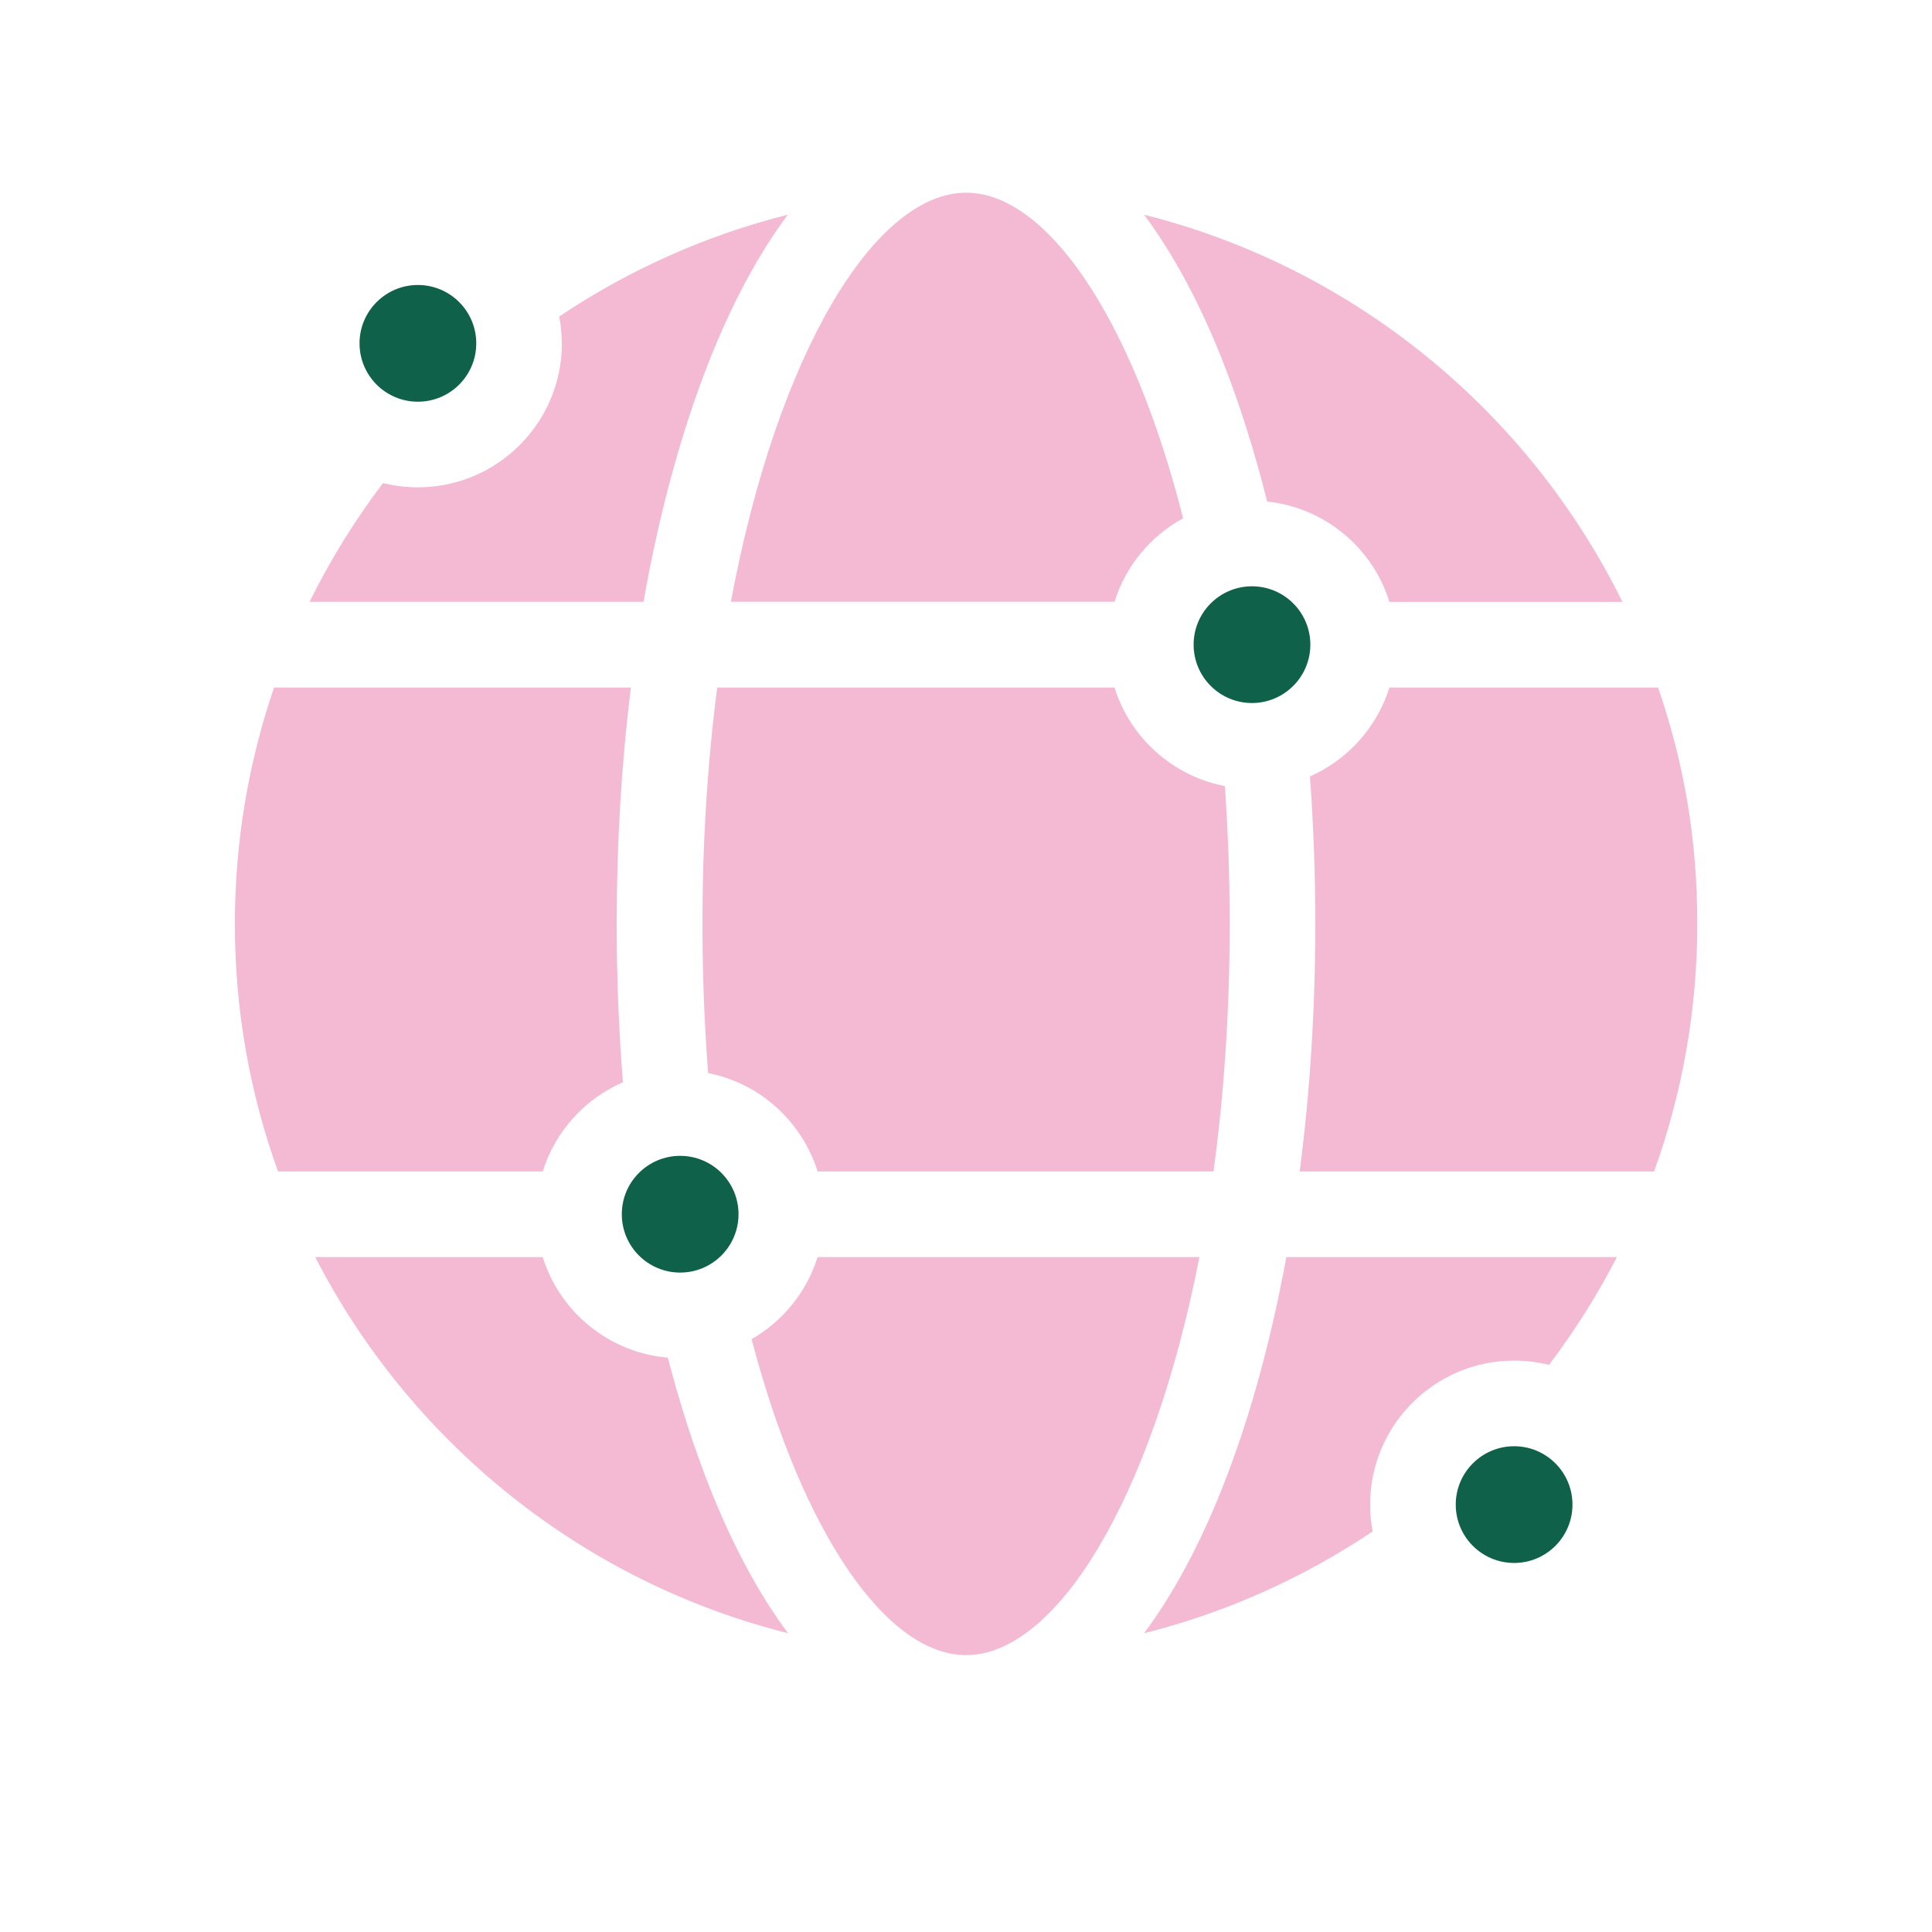
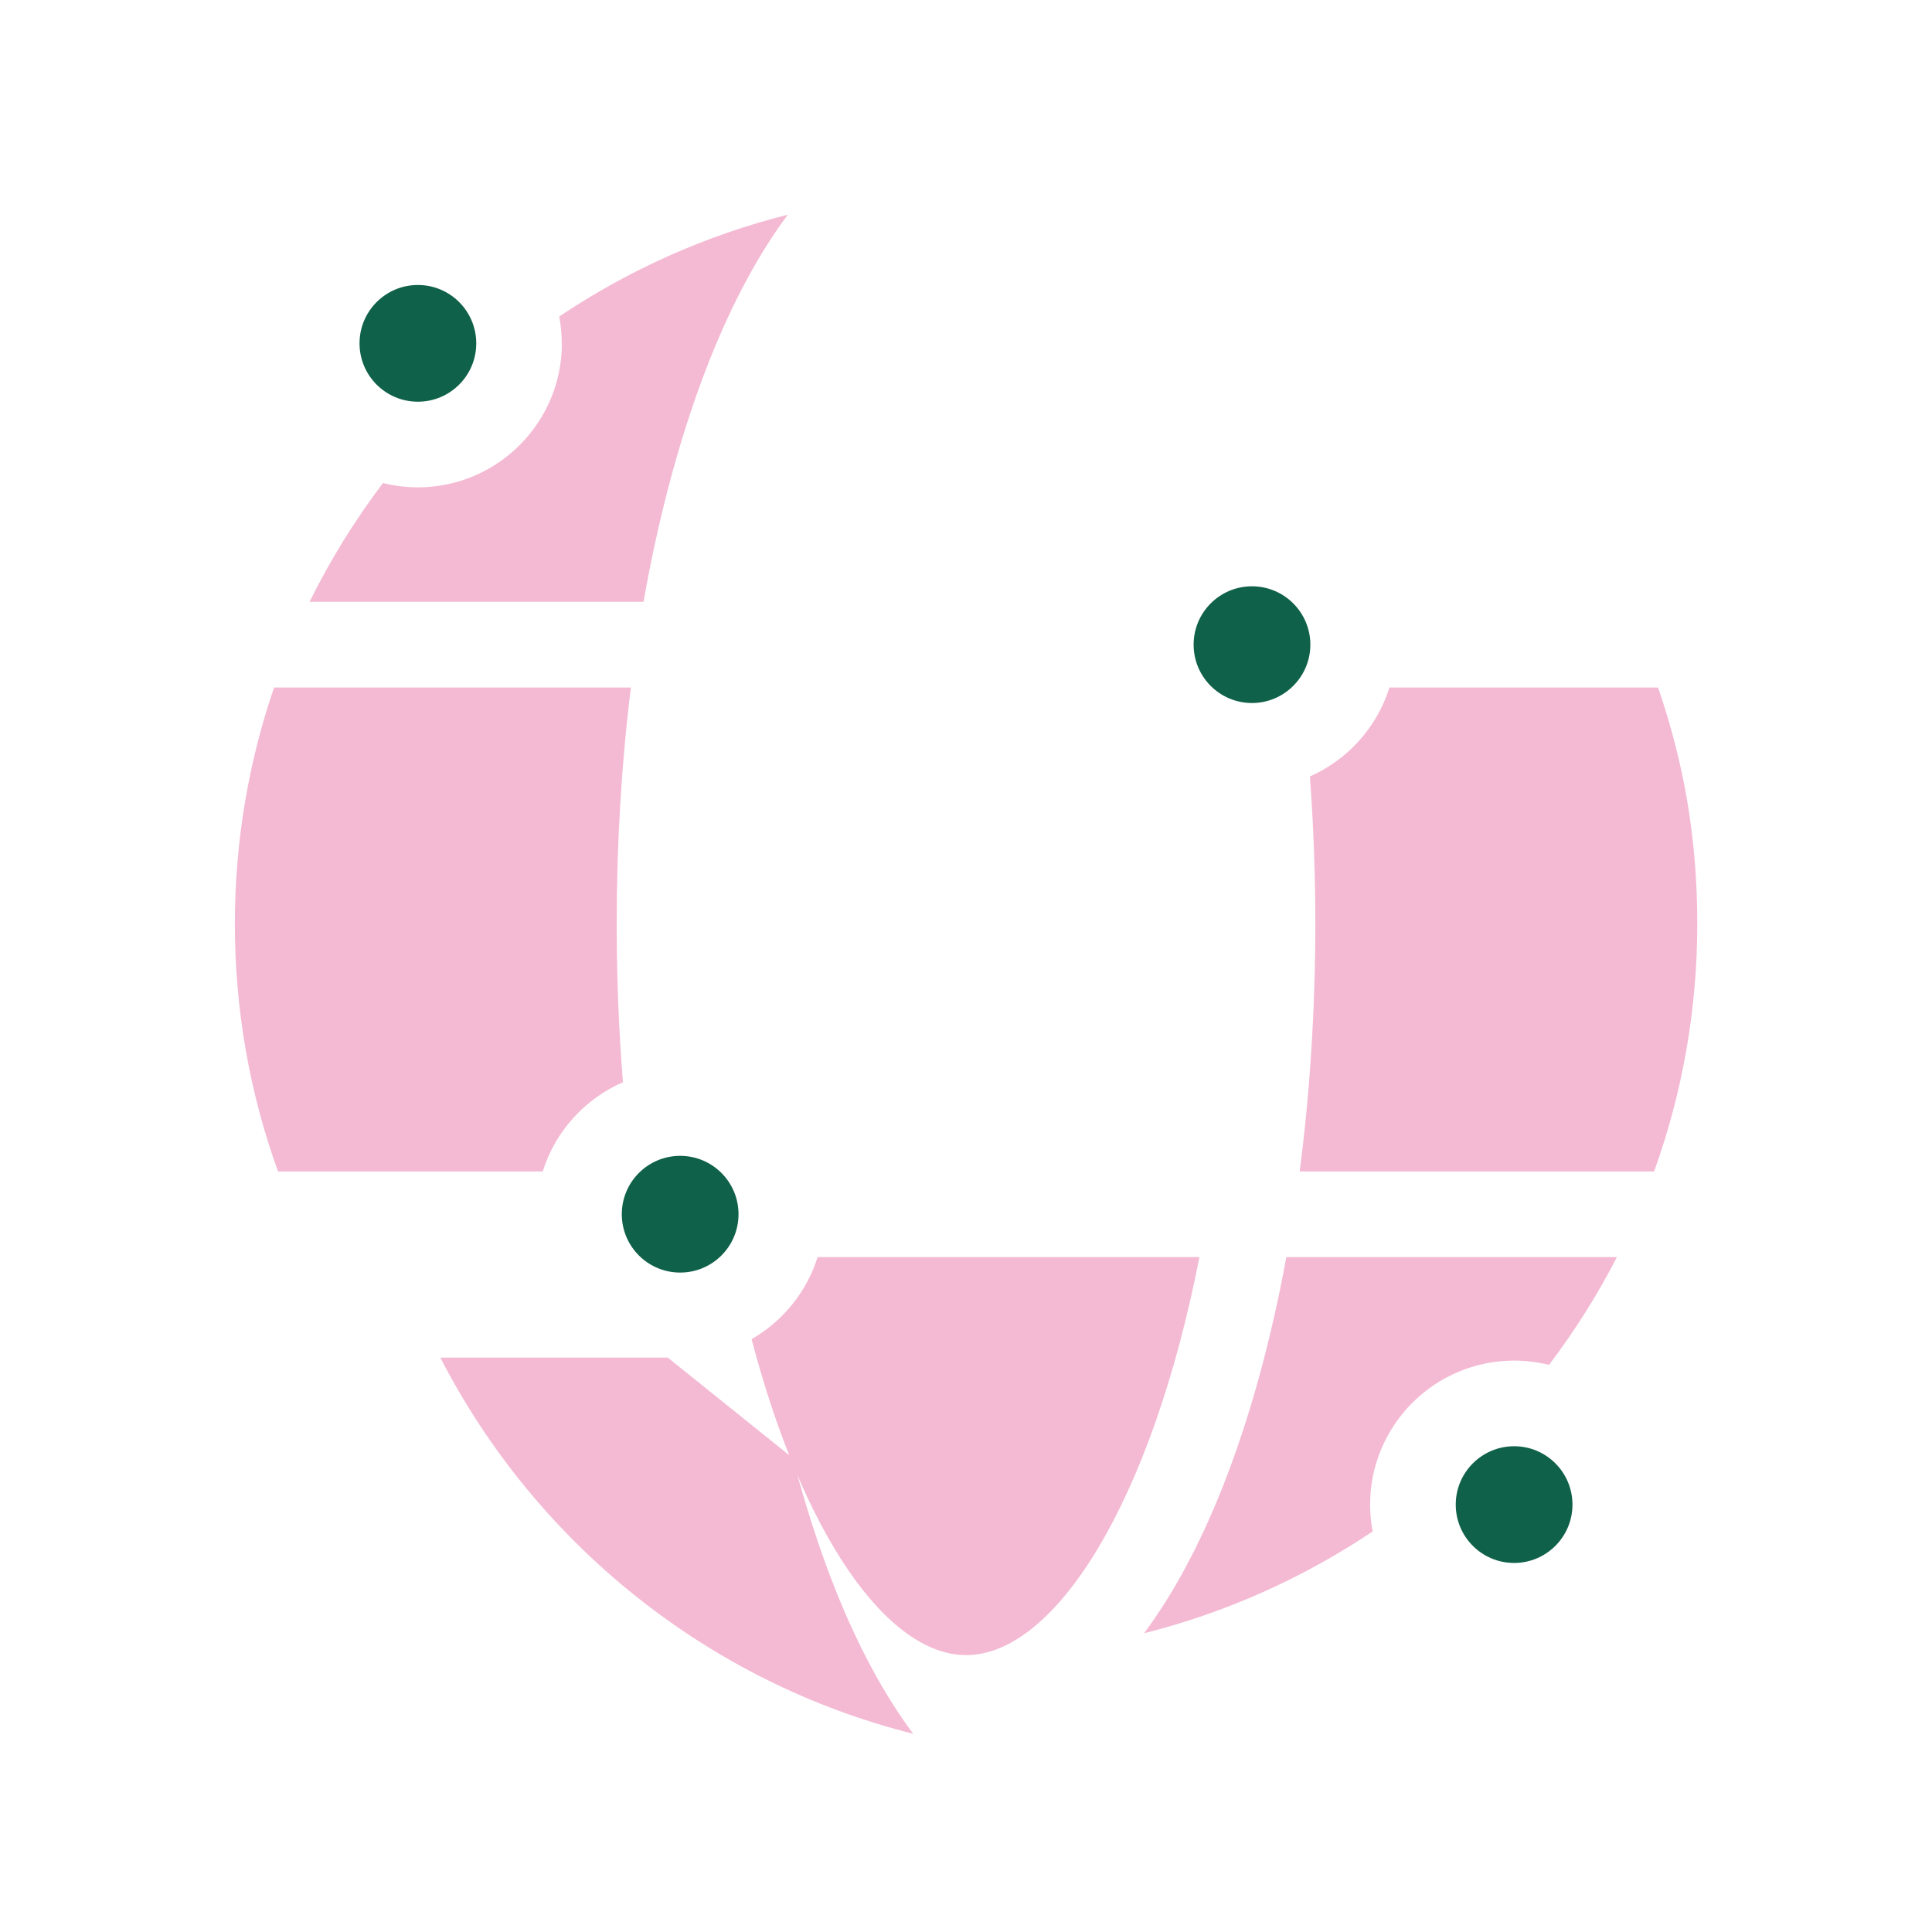
<svg xmlns="http://www.w3.org/2000/svg" id="Livello_1" data-name="Livello 1" viewBox="0 0 136.06 136.06">
  <defs>
    <style> .cls-1 { fill: #f4bad3; } .cls-2 { fill: #106149; } </style>
  </defs>
-   <path class="cls-1" d="M86.6,65.07c0-3.35-.12-6.6-.34-9.71-3.68-.71-6.67-3.41-7.77-6.94h-27.98c-.67,5.14-1.04,10.72-1.04,16.65,0,3.64.14,7.14.4,10.5,3.66.72,6.61,3.42,7.71,6.93h27.88c.73-5.35,1.14-11.2,1.14-17.43Z" />
-   <path class="cls-1" d="M89.24,35.32c4.07.43,7.43,3.27,8.61,7.07h16.41c-6.61-13.41-18.89-23.55-33.69-27.27,2.04,2.74,3.91,6.19,5.53,10.29,1.2,3.04,2.25,6.37,3.14,9.91Z" />
  <path class="cls-1" d="M43.87,76.21c-.29-3.63-.44-7.36-.44-11.14,0-5.72.34-11.32,1-16.65h-25.13c-1.79,5.23-2.76,10.83-2.76,16.65,0,6.11,1.07,11.98,3.04,17.43h18.64c.88-2.82,2.97-5.12,5.66-6.29Z" />
-   <path class="cls-1" d="M47.03,95.61c-4.16-.35-7.61-3.23-8.81-7.08h-16.02c6.7,13.03,18.79,22.85,33.3,26.49-2.04-2.74-3.91-6.19-5.53-10.29-1.11-2.81-2.09-5.87-2.94-9.12Z" />
-   <path class="cls-1" d="M51.46,42.38h27.03c.79-2.53,2.54-4.63,4.83-5.88-3.61-14.24-9.65-22.93-15.28-22.93-6.37,0-13.26,11.13-16.57,28.81Z" />
+   <path class="cls-1" d="M47.03,95.61h-16.02c6.7,13.03,18.79,22.85,33.3,26.49-2.04-2.74-3.91-6.19-5.53-10.29-1.11-2.81-2.09-5.87-2.94-9.12Z" />
  <path class="cls-1" d="M39.57,24.18c0,5.59-4.55,10.14-10.14,10.14-.85,0-1.67-.11-2.46-.3-1.98,2.61-3.71,5.41-5.17,8.36h23.52c1.1-6.24,2.66-11.98,4.63-16.97,1.63-4.11,3.49-7.55,5.53-10.29-5.82,1.46-11.25,3.92-16.1,7.17.12.61.18,1.25.18,1.89Z" />
  <path class="cls-1" d="M96.49,105.96c0-5.59,4.55-10.14,10.14-10.14.85,0,1.67.11,2.46.3,1.8-2.38,3.41-4.92,4.78-7.59h-23.28c-1.09,5.94-2.6,11.42-4.49,16.2-1.63,4.11-3.49,7.55-5.53,10.29,5.82-1.46,11.25-3.92,16.1-7.17-.12-.61-.18-1.25-.18-1.89h0Z" />
  <path class="cls-1" d="M84.46,88.53h-26.88c-.77,2.46-2.46,4.52-4.65,5.78,3.63,13.83,9.57,22.25,15.11,22.25,6.28,0,13.06-10.8,16.43-28.04Z" />
  <path class="cls-1" d="M116.49,82.5c1.96-5.45,3.04-11.31,3.04-17.43s-.97-11.43-2.76-16.65h-18.92c-.88,2.8-2.94,5.09-5.6,6.26.25,3.39.38,6.87.38,10.39,0,6-.38,11.87-1.1,17.43h24.96Z" />
  <path class="cls-2" d="M88.17,49.51c2.26,0,4.11-1.84,4.11-4.11s-1.84-4.11-4.11-4.11-4.11,1.84-4.11,4.11,1.84,4.11,4.11,4.11Z" />
  <circle class="cls-2" cx="47.9" cy="85.51" r="4.11" />
  <circle class="cls-2" cx="29.43" cy="24.18" r="4.11" />
  <path class="cls-2" d="M106.63,101.85c-2.26,0-4.11,1.84-4.11,4.11s1.84,4.11,4.11,4.11,4.11-1.84,4.11-4.11-1.84-4.11-4.11-4.11Z" />
</svg>